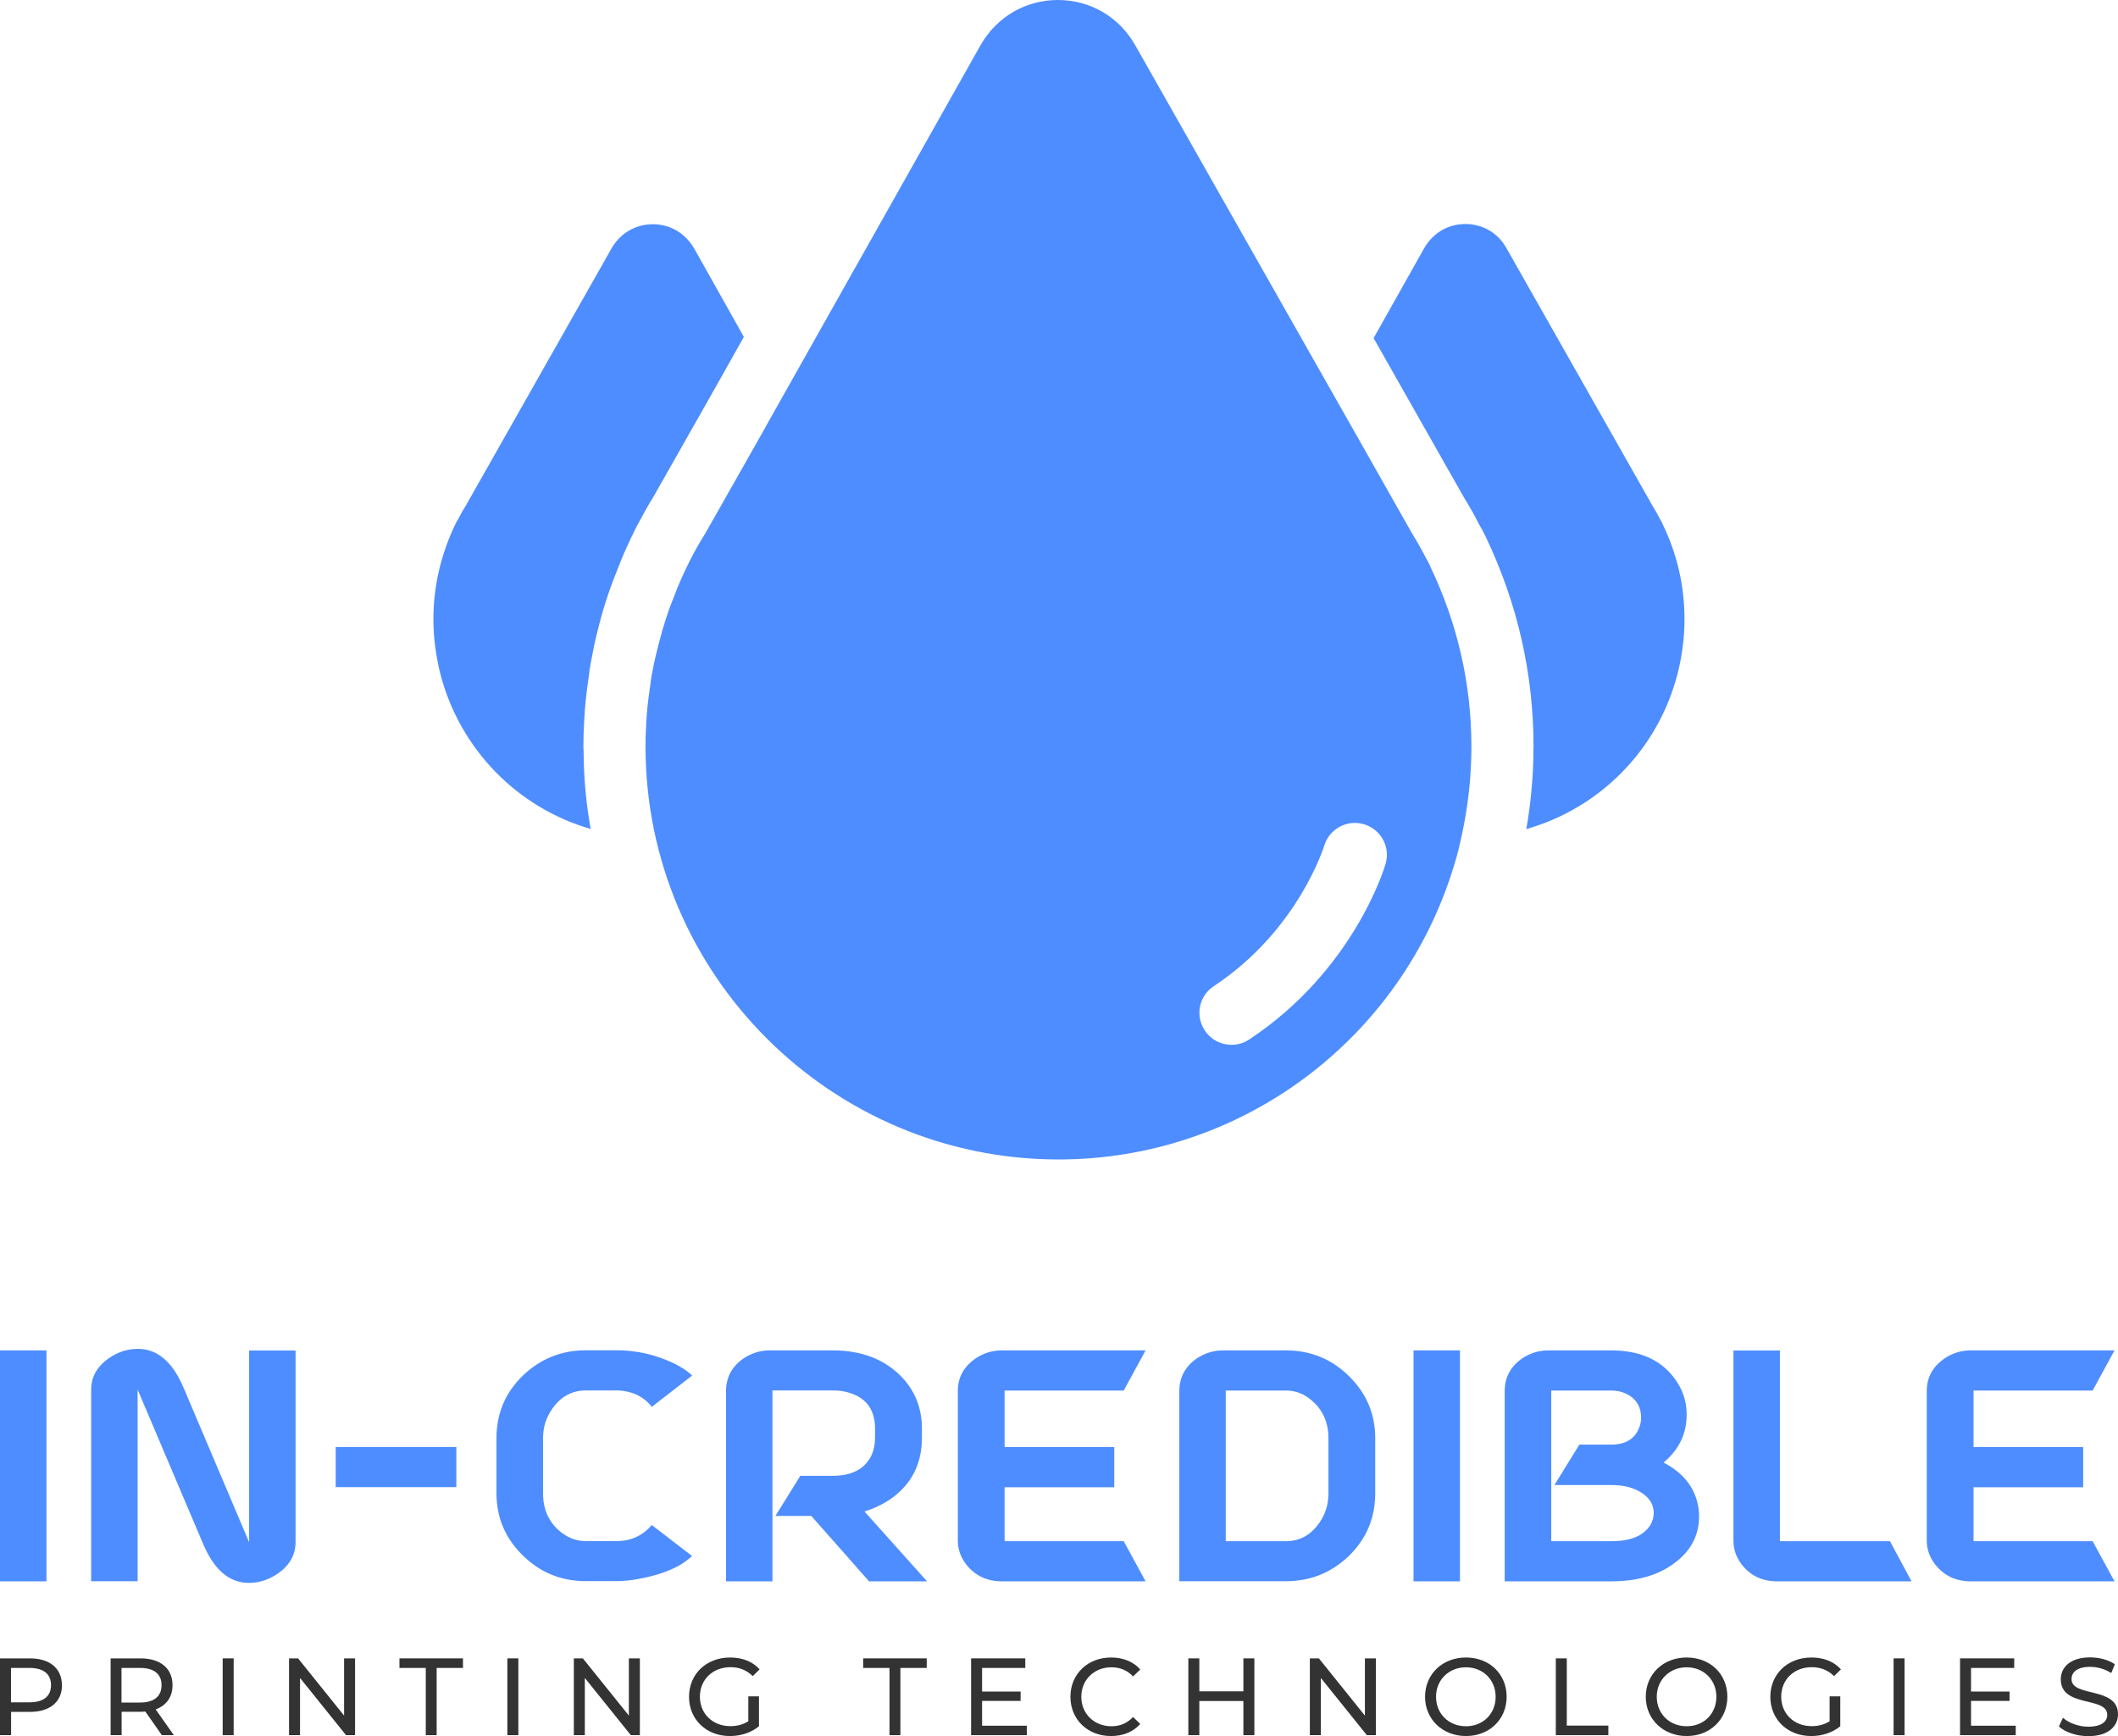
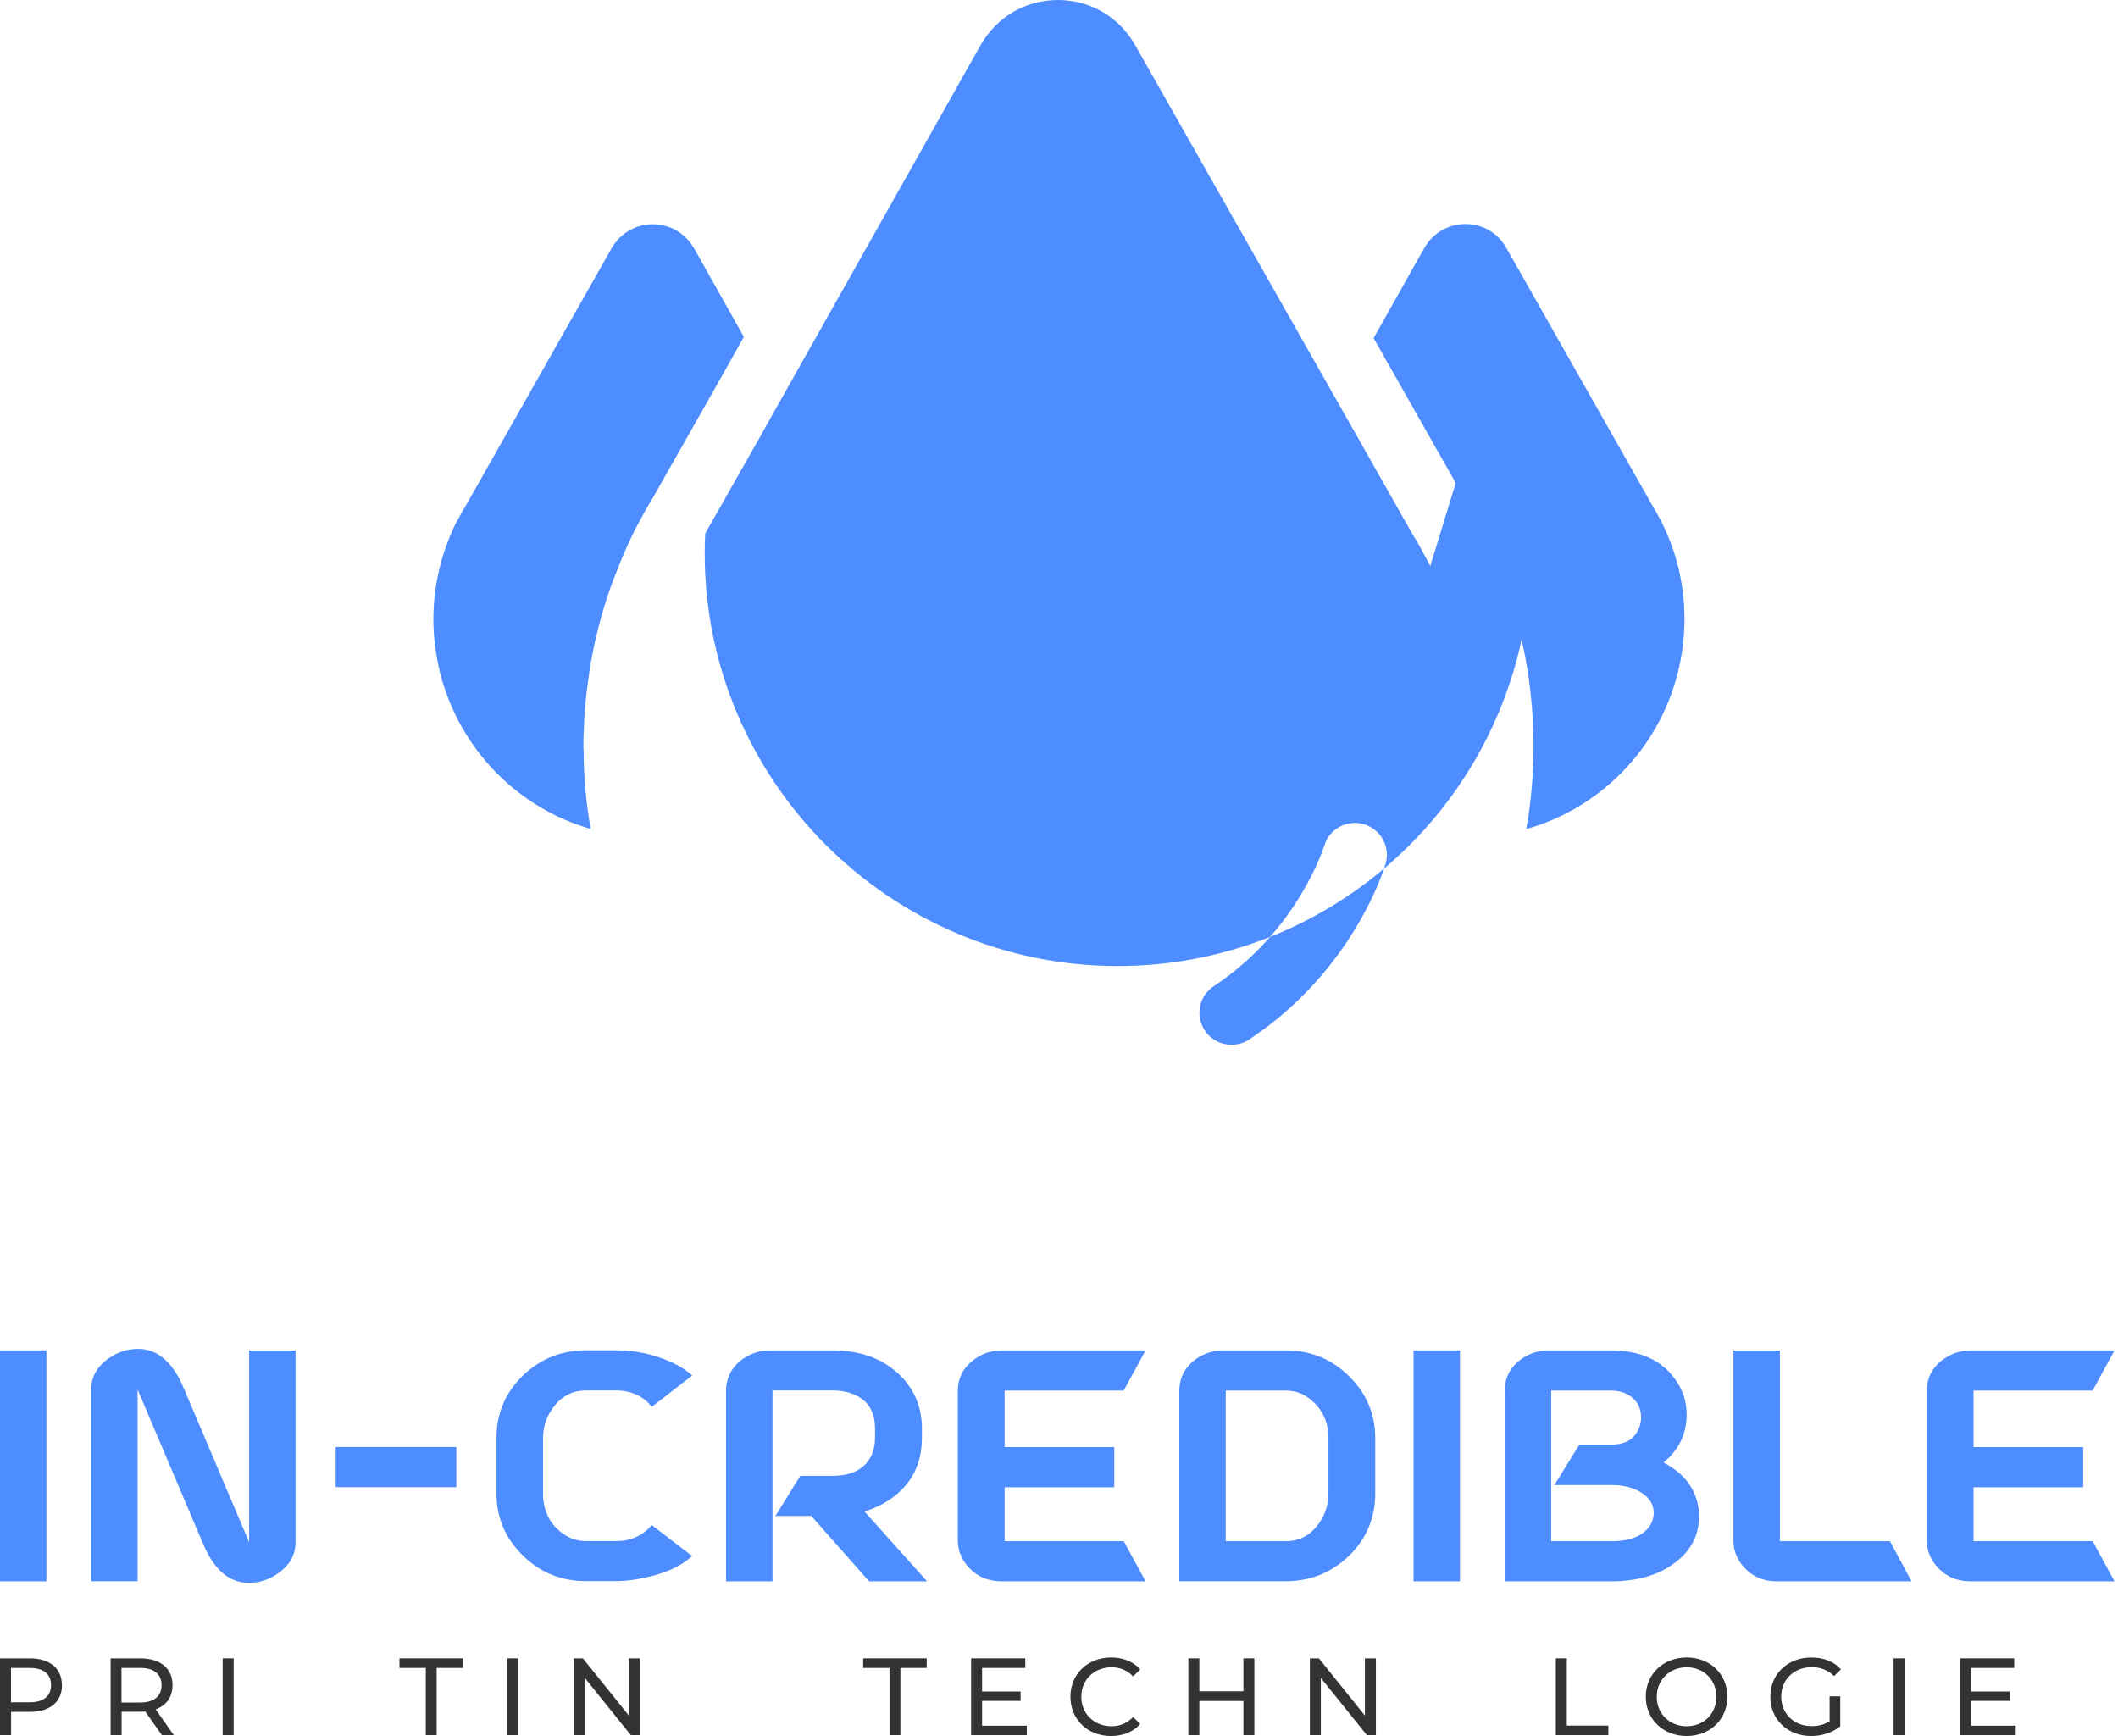
<svg xmlns="http://www.w3.org/2000/svg" id="Layer_2" data-name="Layer 2" viewBox="0 0 194.7 159.58">
  <defs>
    <style> .cls-1 { fill: #4e8dff; } .cls-1, .cls-2 { stroke-width: 0px; } .cls-2 { fill: #333; } </style>
  </defs>
  <g id="Layer_1-2" data-name="Layer 1">
    <g>
      <g>
        <g>
          <path class="cls-1" d="m0,124.13h4.27v21.23H0v-21.23Z" />
          <path class="cls-1" d="m12.68,123.99c1.56,0,2.83.91,3.8,2.74.15.3.31.63.47,1.01l5.95,14.02v-17.62h4.27v17.62c0,1.19-.57,2.17-1.7,2.93-.8.54-1.67.81-2.6.81-1.56,0-2.83-.91-3.8-2.74-.15-.3-.31-.63-.47-1.01l-5.95-14.02v17.62h-4.27v-17.62c0-1.19.57-2.17,1.7-2.93.8-.54,1.67-.81,2.6-.81Z" />
          <path class="cls-1" d="m30.86,136.7v-3.69h11.09v3.69h-11.09Z" />
          <path class="cls-1" d="m49.92,132.2v5.08c0,1.45.52,2.62,1.56,3.49.73.6,1.52.89,2.37.89h2.85c1.15,0,2.13-.39,2.93-1.17.11-.11.2-.21.28-.31l3.71,2.85c-1.04.99-2.65,1.69-4.83,2.09-.76.15-1.46.22-2.09.22h-2.85c-2.31,0-4.27-.82-5.89-2.46-1.55-1.56-2.32-3.44-2.32-5.61v-5.08c0-2.27.82-4.2,2.46-5.78,1.62-1.53,3.54-2.29,5.75-2.29h2.85c1.81,0,3.56.4,5.25,1.2.71.35,1.27.73,1.68,1.12l-3.71,2.88c-.65-.84-1.55-1.33-2.71-1.48-.19-.02-.35-.03-.5-.03h-2.85c-1.28,0-2.32.57-3.1,1.7-.56.8-.84,1.69-.84,2.68Z" />
          <path class="cls-1" d="m71.01,127.82v17.54h-4.27v-17.48c0-1.27.54-2.27,1.62-3.02.73-.48,1.53-.73,2.4-.73h5.78c2.59,0,4.66.77,6.23,2.32,1.32,1.32,1.98,2.95,1.98,4.89v.81c0,2.42-.96,4.3-2.88,5.64-.73.5-1.53.88-2.4,1.15l5.75,6.42h-5.33l-5.31-6.01h-3.3l2.29-3.69h2.96c1.75,0,2.93-.6,3.55-1.82.24-.5.36-1.07.36-1.7v-.81c0-1.68-.75-2.77-2.26-3.27-.5-.17-1.05-.25-1.65-.25h-5.53Z" />
          <path class="cls-1" d="m92.35,136.7v4.97h10.95l2.01,3.69h-13.21c-1.36,0-2.45-.51-3.27-1.54-.52-.67-.78-1.41-.78-2.21v-13.74c0-1.25.54-2.24,1.62-2.99.73-.5,1.54-.75,2.43-.75h13.21l-2.01,3.69h-10.95v5.2h10.08v3.69h-10.08Z" />
          <path class="cls-1" d="m108.41,127.88c0-1.27.54-2.27,1.62-3.02.73-.48,1.53-.73,2.4-.73h5.78c2.31,0,4.27.82,5.89,2.46,1.55,1.56,2.32,3.44,2.32,5.61v5.08c0,2.27-.82,4.2-2.46,5.78-1.62,1.53-3.54,2.29-5.75,2.29h-9.8v-17.48Zm13.71,9.41v-5.08c0-1.47-.53-2.64-1.59-3.52-.69-.58-1.46-.87-2.32-.87h-5.53v13.85h5.53c1.28,0,2.32-.58,3.1-1.73.54-.8.81-1.68.81-2.65Z" />
          <path class="cls-1" d="m129.94,124.13h4.27v21.23h-4.27v-21.23Z" />
          <path class="cls-1" d="m152.93,134.44c1.81.95,2.87,2.29,3.18,4.02.06.32.08.62.08.92,0,1.75-.75,3.18-2.26,4.3-1.49,1.12-3.43,1.68-5.81,1.68h-9.8v-17.48c0-1.27.54-2.27,1.62-3.02.73-.48,1.53-.73,2.4-.73h5.78c2.61,0,4.54.86,5.81,2.57.74.99,1.12,2.09,1.12,3.32,0,1.69-.64,3.11-1.93,4.25-.07.07-.14.13-.2.17Zm-7.76-1.65h2.96c1.25,0,2.09-.48,2.51-1.45.15-.34.22-.68.22-1.03,0-.99-.43-1.7-1.28-2.15-.43-.22-.91-.34-1.45-.34h-5.53v13.85h5.53c1.75,0,2.94-.49,3.58-1.48.2-.35.31-.72.31-1.09,0-.89-.49-1.59-1.48-2.09-.67-.34-1.47-.5-2.4-.5h-5.25l2.29-3.71Z" />
          <path class="cls-1" d="m163.63,141.67h10.11l1.98,3.69h-12.35c-1.38,0-2.47-.52-3.27-1.56-.5-.65-.75-1.38-.75-2.18v-17.48h4.27v17.54Z" />
          <path class="cls-1" d="m181.42,136.7v4.97h10.95l2.01,3.69h-13.21c-1.36,0-2.45-.51-3.27-1.54-.52-.67-.78-1.41-.78-2.21v-13.74c0-1.25.54-2.24,1.62-2.99.73-.5,1.54-.75,2.43-.75h13.21l-2.01,3.69h-10.95v5.2h10.08v3.69h-10.08Z" />
        </g>
        <g>
          <path class="cls-2" d="m5.7,154.9c0,1.53-1.11,2.46-2.94,2.46h-1.74v2.14H0v-7.06h2.75c1.83,0,2.94.93,2.94,2.46Zm-1.01,0c0-1.01-.68-1.58-1.97-1.58h-1.71v3.16h1.71c1.29,0,1.97-.57,1.97-1.58Z" />
          <path class="cls-2" d="m14.88,159.5l-1.52-2.17c-.14.01-.29.02-.44.02h-1.74v2.15h-1.01v-7.06h2.75c1.83,0,2.94.93,2.94,2.46,0,1.09-.56,1.87-1.55,2.23l1.67,2.37h-1.1Zm-.03-4.6c0-1.01-.68-1.58-1.97-1.58h-1.71v3.18h1.71c1.29,0,1.97-.58,1.97-1.59Z" />
          <path class="cls-2" d="m20.47,152.44h1.01v7.06h-1.01v-7.06Z" />
-           <path class="cls-2" d="m32.64,152.44v7.06h-.83l-4.23-5.26v5.26h-1.01v-7.06h.83l4.23,5.26v-5.26h1.01Z" />
          <path class="cls-2" d="m39.14,153.32h-2.42v-.88h5.84v.88h-2.42v6.18h-1v-6.18Z" />
          <path class="cls-2" d="m46.64,152.44h1.01v7.06h-1.01v-7.06Z" />
          <path class="cls-2" d="m58.82,152.44v7.06h-.83l-4.23-5.26v5.26h-1.01v-7.06h.83l4.23,5.26v-5.26h1.01Z" />
-           <path class="cls-2" d="m68.8,155.93h.97v2.75c-.71.59-1.68.9-2.67.9-2.17,0-3.76-1.52-3.76-3.61s1.59-3.61,3.78-3.61c1.12,0,2.07.37,2.71,1.09l-.63.62c-.58-.56-1.25-.82-2.05-.82-1.63,0-2.81,1.14-2.81,2.71s1.18,2.71,2.8,2.71c.59,0,1.15-.13,1.65-.45v-2.3Z" />
          <path class="cls-2" d="m81.77,153.32h-2.42v-.88h5.84v.88h-2.42v6.18h-1v-6.18Z" />
          <path class="cls-2" d="m94.39,158.62v.88h-5.12v-7.06h4.98v.88h-3.97v2.17h3.54v.86h-3.54v2.28h4.11Z" />
          <path class="cls-2" d="m98.4,155.97c0-2.09,1.59-3.61,3.74-3.61,1.09,0,2.04.37,2.68,1.1l-.66.64c-.54-.57-1.21-.84-1.99-.84-1.59,0-2.77,1.15-2.77,2.71s1.18,2.71,2.77,2.71c.78,0,1.44-.27,1.99-.85l.66.64c-.65.73-1.59,1.11-2.69,1.11-2.14,0-3.73-1.52-3.73-3.61Z" />
          <path class="cls-2" d="m115.31,152.44v7.06h-1.01v-3.14h-4.05v3.14h-1.01v-7.06h1.01v3.03h4.05v-3.03h1.01Z" />
          <path class="cls-2" d="m126.48,152.44v7.06h-.83l-4.23-5.26v5.26h-1.01v-7.06h.83l4.23,5.26v-5.26h1.01Z" />
-           <path class="cls-2" d="m131,155.97c0-2.07,1.59-3.61,3.76-3.61s3.74,1.53,3.74,3.61-1.59,3.61-3.74,3.61-3.76-1.54-3.76-3.61Zm6.49,0c0-1.56-1.17-2.71-2.73-2.71s-2.75,1.15-2.75,2.71,1.17,2.71,2.75,2.71,2.73-1.15,2.73-2.71Z" />
          <path class="cls-2" d="m143.02,152.44h1.01v6.18h3.82v.88h-4.83v-7.06Z" />
          <path class="cls-2" d="m151.29,155.97c0-2.07,1.59-3.61,3.76-3.61s3.74,1.53,3.74,3.61-1.59,3.61-3.74,3.61-3.76-1.54-3.76-3.61Zm6.49,0c0-1.56-1.17-2.71-2.73-2.71s-2.75,1.15-2.75,2.71,1.17,2.71,2.75,2.71,2.73-1.15,2.73-2.71Z" />
          <path class="cls-2" d="m168.2,155.93h.97v2.75c-.71.59-1.68.9-2.67.9-2.17,0-3.76-1.52-3.76-3.61s1.59-3.61,3.78-3.61c1.12,0,2.07.37,2.71,1.09l-.63.62c-.58-.56-1.25-.82-2.05-.82-1.63,0-2.81,1.14-2.81,2.71s1.18,2.71,2.8,2.71c.59,0,1.15-.13,1.65-.45v-2.3Z" />
          <path class="cls-2" d="m174.07,152.44h1.01v7.06h-1.01v-7.06Z" />
          <path class="cls-2" d="m185.3,158.62v.88h-5.12v-7.06h4.98v.88h-3.97v2.17h3.54v.86h-3.54v2.28h4.11Z" />
-           <path class="cls-2" d="m189.27,158.69l.37-.79c.52.47,1.42.82,2.33.82,1.22,0,1.74-.47,1.74-1.09,0-1.72-4.27-.63-4.27-3.26,0-1.09.85-2.02,2.7-2.02.83,0,1.68.22,2.27.63l-.33.81c-.61-.39-1.31-.57-1.94-.57-1.2,0-1.71.5-1.71,1.12,0,1.72,4.27.65,4.27,3.24,0,1.08-.87,2.01-2.73,2.01-1.08,0-2.14-.36-2.7-.89Z" />
        </g>
      </g>
      <g>
        <path class="cls-1" d="m152.82,48.15c-.04-.15-.14-.29-.18-.38l-.06-.09c-.18-.35-.39-.74-.62-1.1l-13.5-23.81c-.78-1.37-2.18-2.18-3.75-2.18s-2.97.81-3.77,2.19l-4.67,8.3,3.77,6.65,4.56,8.04c.45.72.89,1.49,1.35,2.4.22.36.42.75.62,1.16,2.91,6.08,4.4,12.56,4.4,19.26,0,.13,0,.27-.01.4,0,1.23-.06,2.42-.17,3.56-.1,1.2-.27,2.43-.48,3.66,6.72-1.91,12.11-7.26,13.91-14.31.42-1.65.63-3.32.63-4.98,0-3.05-.67-6-2.03-8.78Z" />
        <path class="cls-1" d="m63.78,22.8c-.79-1.38-2.21-2.19-3.77-2.19s-2.97.81-3.77,2.18l-13.49,23.81c-.24.36-.44.75-.62,1.1l-.06.09c-.06.09-.14.22-.2.37-1.34,2.78-2.03,5.73-2.03,8.78,0,1.67.23,3.33.63,4.98,1.82,7.02,7.16,12.36,13.83,14.28-.42-2.34-.65-4.76-.65-7.22-.02-.12-.02-.26-.02-.38,0-.69.02-1.37.06-2.03v-.06c.06-1.44.21-2.87.44-4.37.07-.67.2-1.38.36-2.15.16-.89.37-1.73.56-2.46.48-1.88,1.04-3.54,1.7-5.16.47-1.23,1.01-2.45,1.7-3.83.62-1.17,1.08-2.01,1.58-2.81l4.59-8.09,1.25-2.21,2.51-4.46-4.61-8.21Z" />
-         <path class="cls-1" d="m131.48,52.04c-.14-.3-.28-.54-.39-.73l-.09-.18c-.34-.64-.73-1.37-1.18-2.07l-5.39-9.52-4.12-7.26-15.98-28.17c-1.48-2.58-4.13-4.11-7.08-4.11s-5.61,1.53-7.11,4.15l-16.87,29.95-2.54,4.51-.65,1.17-5.25,9.26c-.4.64-.82,1.34-1.36,2.39-.62,1.22-1.08,2.27-1.47,3.3-.57,1.38-1.03,2.81-1.42,4.35-.16.64-.36,1.39-.52,2.2-.11.55-.23,1.14-.28,1.71-.2,1.27-.34,2.51-.39,3.83h0c-.04.6-.05,1.18-.05,1.8,0,20.93,17.05,37.96,37.97,37.96,16.82,0,31.57-11.07,36.38-27.11.15-.46.28-.95.4-1.43.49-2.01.84-4.03,1.02-6.05.1-1.13.15-2.25.15-3.37,0-5.75-1.28-11.34-3.79-16.56Zm-4.11,27.37c-.11.4-2.95,9.81-12.55,16.15-.49.33-1.06.48-1.62.48-.95,0-1.88-.45-2.45-1.32-.9-1.36-.53-3.18.83-4.07,7.74-5.11,10.12-12.82,10.15-12.9.46-1.56,2.1-2.45,3.66-1.98s2.44,2.09,1.98,3.64Z" />
+         <path class="cls-1" d="m131.48,52.04c-.14-.3-.28-.54-.39-.73l-.09-.18c-.34-.64-.73-1.37-1.18-2.07l-5.39-9.52-4.12-7.26-15.98-28.17c-1.48-2.58-4.13-4.11-7.08-4.11s-5.61,1.53-7.11,4.15l-16.87,29.95-2.54,4.51-.65,1.17-5.25,9.26h0c-.04.6-.05,1.18-.05,1.8,0,20.93,17.05,37.96,37.97,37.96,16.82,0,31.57-11.07,36.38-27.11.15-.46.28-.95.4-1.43.49-2.01.84-4.03,1.02-6.05.1-1.13.15-2.25.15-3.37,0-5.75-1.28-11.34-3.79-16.56Zm-4.11,27.37c-.11.4-2.95,9.81-12.55,16.15-.49.33-1.06.48-1.62.48-.95,0-1.88-.45-2.45-1.32-.9-1.36-.53-3.18.83-4.07,7.74-5.11,10.12-12.82,10.15-12.9.46-1.56,2.1-2.45,3.66-1.98s2.44,2.09,1.98,3.64Z" />
      </g>
    </g>
  </g>
</svg>